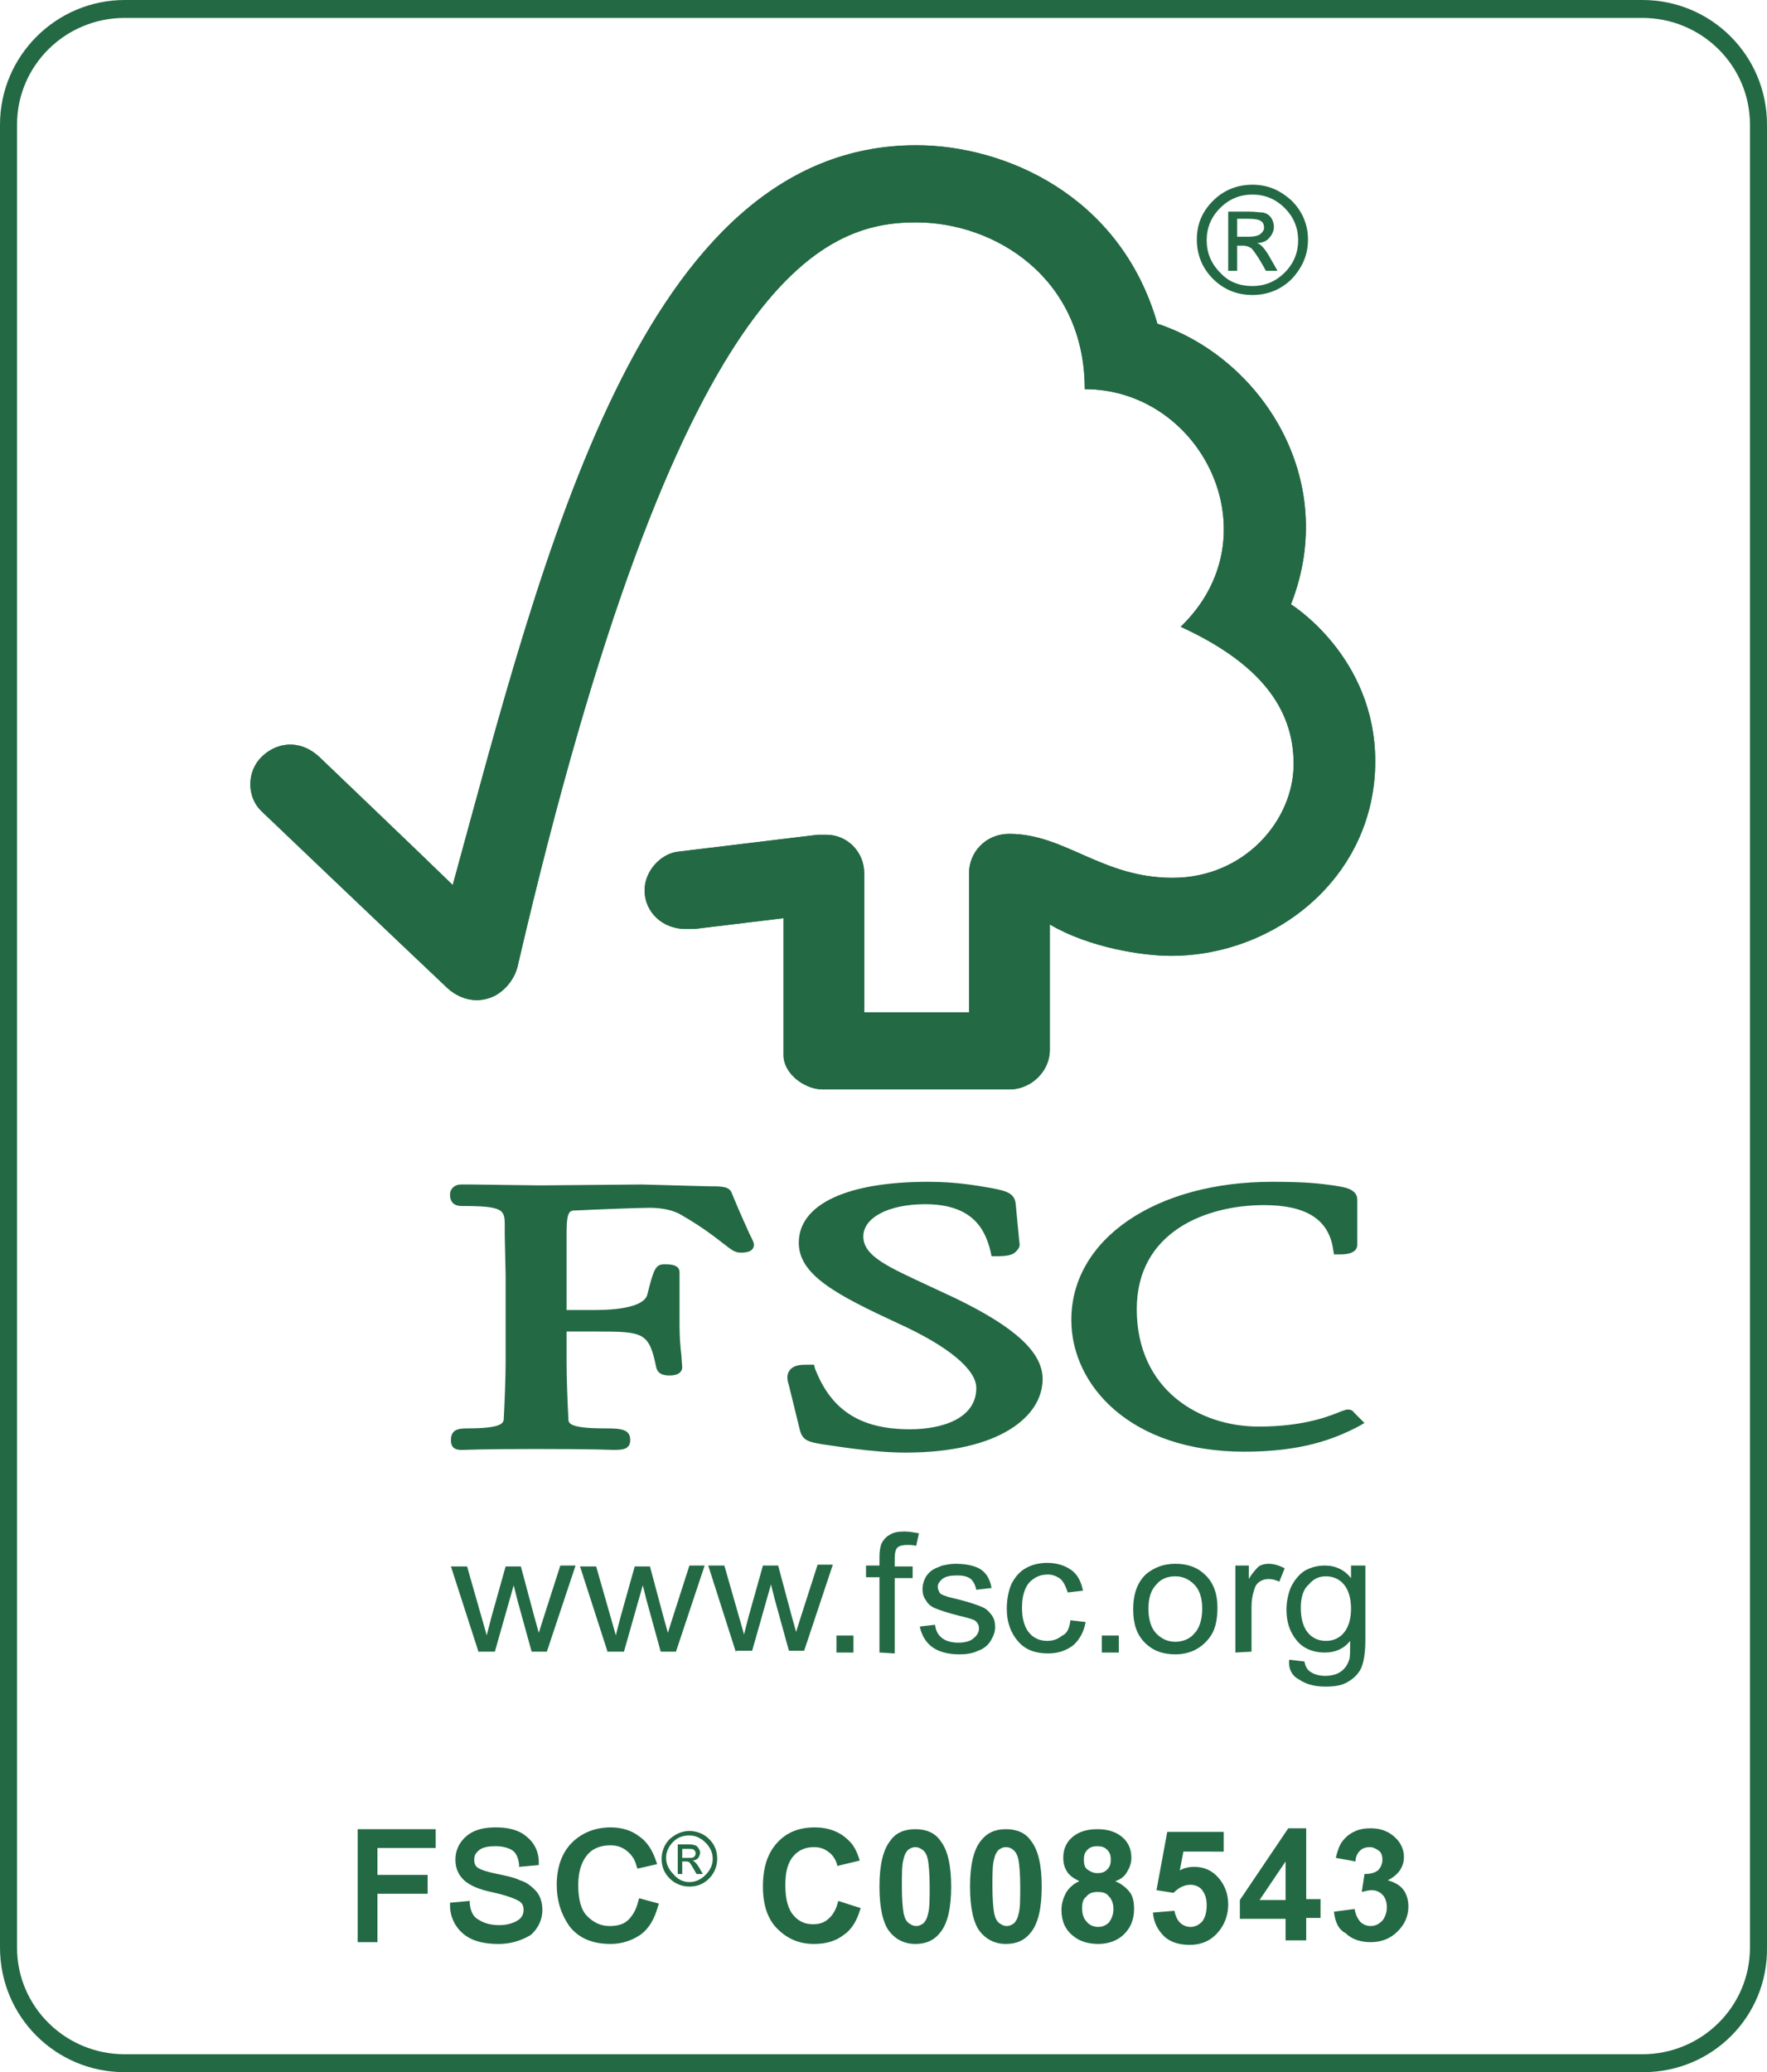
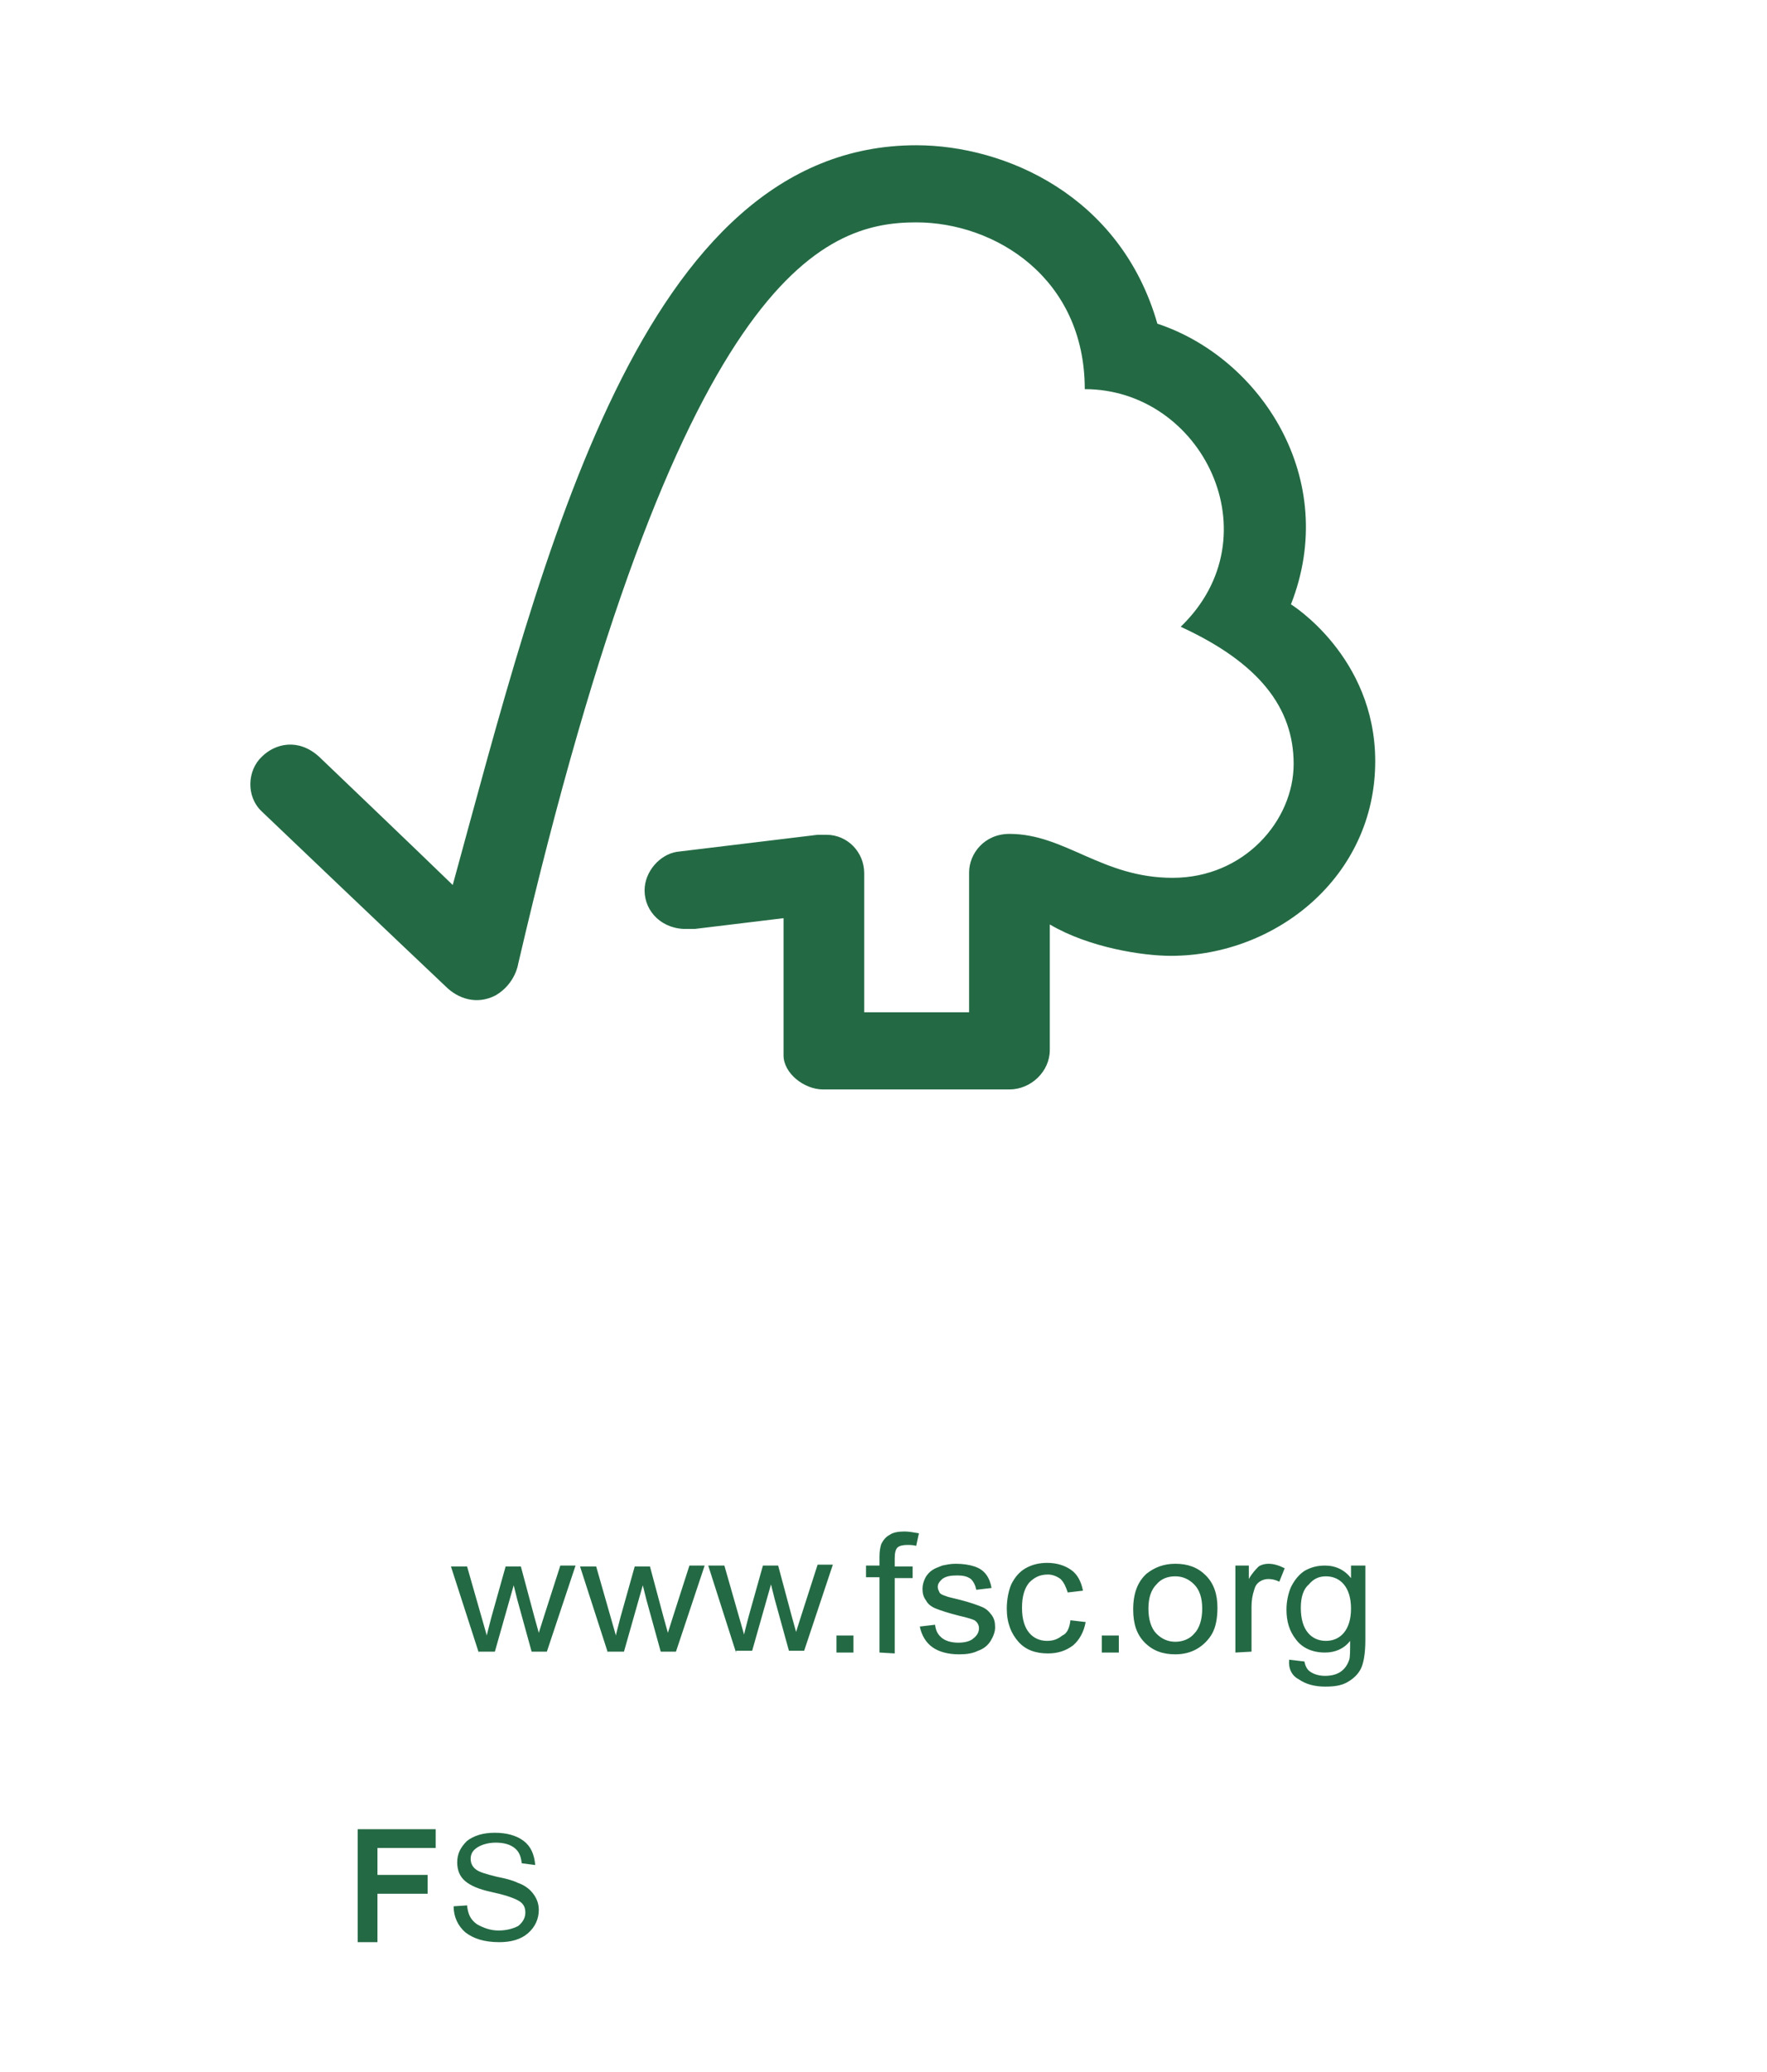
<svg xmlns="http://www.w3.org/2000/svg" xml:space="preserve" id="layer" x="0" y="0" style="enable-background:new 0 0 197.1 231.1" version="1.1" viewBox="0 0 197.1 231.1">
  <style>.st0{fill:#236a44}</style>
-   <path d="M183.3 231.1H13.9c-7.7 0-13.9-6.2-13.9-13.9V13.9C0 6.2 6.3 0 13.9 0h169.3c7.7 0 13.9 6.2 13.9 13.9v203.3c.1 7.7-6.1 13.9-13.8 13.9M13.9 2c-6.6 0-12 5.3-12 11.9v203.3c0 6.6 5.4 11.9 12 11.9h169.3c6.6 0 12-5.3 12-11.9V13.9c0-6.6-5.4-11.9-12-11.9H13.9z" class="st0" />
  <path d="m53.4 184.3-3.1-9.6h1.8l1.6 5.6.6 2.1c0-.1.2-.8.5-2l1.6-5.7h1.7l1.5 5.6.5 1.8.6-1.9 1.8-5.6h1.7l-3.2 9.6h-1.7l-1.6-5.8-.4-1.6-2.1 7.4h-1.8v.1zM67.8 184.3l-3.1-9.6h1.8l1.6 5.6.6 2.1c0-.1.2-.8.5-2l1.6-5.7h1.7l1.5 5.6.5 1.8.6-1.9 1.8-5.6h1.7l-3.2 9.6h-1.7l-1.6-5.8-.4-1.6-2.1 7.4h-1.8v.1zM82.1 184.3l-3.1-9.7h1.8l1.6 5.6.6 2.1c0-.1.2-.8.5-2l1.6-5.7h1.7l1.5 5.6.5 1.8.6-1.9 1.8-5.6h1.7l-3.2 9.6H88l-1.6-5.8-.4-1.6-2.1 7.4h-1.8v.2zM93.3 182.4h1.9v1.9h-1.9zM98.1 184.3v-8.4h-1.5v-1.3h1.5v-1c0-.6.1-1.1.2-1.4.2-.4.5-.8.9-1 .4-.3 1-.4 1.7-.4.5 0 1 .1 1.6.2l-.3 1.4c-.4-.1-.7-.1-1-.1-.5 0-.9.1-1.1.3-.2.2-.3.6-.3 1.2v.9h2v1.3h-2v8.4l-1.7-.1zM102.6 181.4l1.7-.2c.1.7.3 1.1.8 1.5.4.3 1 .5 1.8.5s1.4-.2 1.7-.5c.4-.3.6-.7.6-1.1s-.2-.7-.5-.9c-.2-.1-.8-.3-1.7-.5-1.2-.3-2.1-.6-2.6-.8-.5-.2-.9-.5-1.1-.9-.3-.4-.4-.8-.4-1.3 0-.4.1-.8.3-1.2.2-.4.5-.7.8-.9.3-.2.6-.3 1.1-.5.5-.1.9-.2 1.5-.2.8 0 1.5.1 2.1.3.6.2 1 .5 1.3.9s.5.9.6 1.5l-1.7.2c-.1-.5-.3-.9-.6-1.2-.4-.3-.9-.4-1.5-.4-.8 0-1.3.1-1.7.4-.3.3-.5.5-.5.9 0 .2.1.4.2.6s.4.3.7.4c.2.1.7.2 1.5.4 1.2.3 2 .6 2.5.8.5.2.8.5 1.1.9s.4.8.4 1.4c0 .5-.2 1-.5 1.5s-.8.9-1.4 1.1c-.6.3-1.3.4-2.1.4-1.3 0-2.3-.3-3-.8-.7-.5-1.2-1.3-1.4-2.3M119.4 180.7l1.7.2c-.2 1.1-.7 2-1.4 2.6-.8.6-1.7.9-2.8.9-1.4 0-2.5-.4-3.3-1.3s-1.3-2.1-1.3-3.7c0-1 .2-2 .5-2.7.4-.8.9-1.4 1.6-1.8.7-.4 1.5-.6 2.4-.6 1.1 0 2 .3 2.7.8s1.1 1.3 1.3 2.3l-1.7.2c-.2-.6-.4-1.1-.8-1.5-.4-.3-.9-.5-1.4-.5-.9 0-1.5.3-2.1.9-.5.6-.8 1.5-.8 2.8s.3 2.2.8 2.8c.5.6 1.2.9 2 .9.7 0 1.2-.2 1.7-.6.5-.2.8-.8.9-1.7M122.9 182.4h1.9v1.9h-1.9zM126.4 179.5c0-1.8.5-3.1 1.5-4 .9-.7 1.9-1.1 3.2-1.1 1.4 0 2.5.4 3.4 1.3s1.3 2.1 1.3 3.6c0 1.2-.2 2.2-.6 2.9-.4.7-1 1.3-1.7 1.7-.7.4-1.5.6-2.4.6-1.4 0-2.5-.4-3.4-1.3s-1.3-2.1-1.3-3.7m1.7-.1c0 1.2.3 2.2.9 2.8.6.6 1.3.9 2.1.9s1.6-.3 2.1-.9c.6-.6.9-1.6.9-2.8 0-1.2-.3-2.1-.9-2.7-.6-.6-1.3-.9-2.1-.9-.9 0-1.6.3-2.1.9-.6.6-.9 1.5-.9 2.7M137.8 184.3v-9.7h1.5v1.5c.4-.7.8-1.1 1.1-1.4.3-.2.7-.3 1.1-.3.6 0 1.2.2 1.8.5l-.6 1.5c-.4-.2-.8-.3-1.2-.3s-.7.1-1 .3c-.3.2-.5.5-.6.9-.2.6-.3 1.2-.3 1.9v5l-1.8.1zM143.8 185.1l1.7.2c.1.5.3.9.6 1.1.4.3 1 .5 1.7.5.8 0 1.4-.2 1.8-.5.4-.3.7-.7.9-1.3.1-.3.1-1 .1-2.1-.7.9-1.7 1.3-2.8 1.3-1.4 0-2.5-.5-3.2-1.4-.8-1-1.1-2.1-1.1-3.4 0-.9.2-1.8.5-2.5.4-.8.9-1.4 1.5-1.8.7-.4 1.4-.6 2.3-.6 1.2 0 2.2.5 2.9 1.4v-1.4h1.6v8.3c0 1.5-.2 2.6-.5 3.2s-.8 1.1-1.5 1.5-1.5.5-2.5.5c-1.2 0-2.2-.3-2.9-.8-.8-.4-1.2-1.2-1.1-2.2m1.3-5.8c0 1.3.3 2.2.8 2.8.5.6 1.2.9 2 .9s1.5-.3 2-.9.8-1.5.8-2.7-.3-2.1-.8-2.7-1.2-.9-2-.9-1.4.3-1.9.9c-.6.5-.9 1.4-.9 2.6M102.2 16.2c-30.7 0-41.6 45.7-51.7 82.5-3.6-3.5-14.9-14.3-14.9-14.3-2.3-2.1-4.9-1.5-6.4 0-1.6 1.5-1.8 4.4 0 6.1.1.1 15.2 14.5 20.5 19.5 1.4 1.4 3.5 2.1 5.6 1 2.2-1.3 2.5-3.5 2.5-3.5 17.9-77 34-82.7 44.4-82.7 8.8 0 18.8 6.2 18.8 18.6 13.1 0 21.2 16.4 10.7 26.5 8.7 4 12.6 9 12.6 15.3s-5.5 12.7-13.5 12.7c-7.9 0-12-4.9-18.2-4.9-2.8 0-4.5 2.2-4.5 4.3v15.6H96.4V97.4c0-2.4-1.9-4.3-4.2-4.3h-1L75.5 95c-1.9.3-3.6 2.2-3.6 4.3 0 2.4 2 4.4 4.8 4.3h.8l9.9-1.2v15.3c0 2 2.3 3.8 4.4 3.8h20.8c2.4 0 4.5-2 4.5-4.4v-14c4.4 2.6 10.4 3.5 13.5 3.5 11.7 0 22.8-8.8 22.8-21.7 0-11.7-9.4-17.5-9.4-17.5 5.5-14-3.4-27.5-14.9-31.3-4.1-14.3-17-19.9-26.9-19.9" class="st0" />
-   <path d="M102.2 16.2c-30.7 0-41.6 45.7-51.7 82.5-3.6-3.5-14.9-14.3-14.9-14.3-2.3-2.1-4.9-1.5-6.4 0-1.6 1.5-1.8 4.4 0 6.1.1.1 15.2 14.5 20.5 19.5 1.4 1.4 3.5 2.1 5.6 1 2.2-1.3 2.5-3.5 2.5-3.5 17.9-77 34-82.7 44.4-82.7 8.8 0 18.8 6.2 18.8 18.6 13.1 0 21.2 16.4 10.7 26.5 8.7 4 12.6 9 12.6 15.3s-5.5 12.7-13.5 12.7c-7.9 0-12-4.9-18.2-4.9-2.8 0-4.5 2.2-4.5 4.3v15.6H96.4V97.4c0-2.4-1.9-4.3-4.2-4.3h-1L75.5 95c-1.9.3-3.6 2.2-3.6 4.3 0 2.4 2 4.4 4.8 4.3h.8l9.9-1.2v15.3c0 2 2.3 3.8 4.4 3.8h20.8c2.4 0 4.5-2 4.5-4.4v-14c4.4 2.6 10.4 3.5 13.5 3.5 11.7 0 22.8-8.8 22.8-21.7 0-11.7-9.4-17.5-9.4-17.5 5.5-14-3.4-27.5-14.9-31.3-4.1-14.3-17-19.9-26.9-19.9M89.1 138.6c0 3.6 4.2 5.8 11.1 9 5.5 2.5 8.7 5.1 8.7 7.2 0 3.4-3.8 4.6-7.4 4.6-5.5 0-8.8-2.1-10.6-6.8l-.1-.4h-.5c-1 0-1.7 0-2.2.6-.4.5-.3 1.1-.1 1.7l1.2 4.9c.3 1.2.8 1.4 2.7 1.7.9.1 5.3.9 9.1.9 10.6 0 15.3-4.1 15.3-8.2 0-3-3.1-5.8-9.7-9l-3-1.4c-4.5-2.1-7.3-3.3-7.3-5.5 0-2.1 2.8-3.6 6.9-3.6 5.3 0 6.7 2.8 7.3 5.3l.1.5h.5c1.2 0 1.9-.1 2.3-.6.3-.3.4-.6.3-1l-.4-4.2c-.1-1.3-1.2-1.5-2.7-1.8-1.8-.3-3.9-.7-7.1-.7-9 0-14.4 2.5-14.4 6.8M119.5 147.2c0 7.3 6.6 14.7 19.3 14.7 6.4 0 10-1.4 12.7-2.8l.7-.4-1.2-1.2.1.1c-.3-.4-.5-.4-.9-.4l-.6.2c-1 .4-3.9 1.7-9.2 1.7-6.6 0-13.6-4.1-13.6-13.1 0-8.6 7.7-11.6 14.2-11.6 4.7 0 7.2 1.6 7.7 4.9l.1.6h.6c.5 0 2 0 2-1.1v-5c0-1.2-1.5-1.4-2.1-1.5l-.6-.1c-1.5-.2-2.9-.4-6.8-.4-13 0-22.4 6.4-22.4 15.4M71.6 132.1l-11.4.1-7.6-.1h-1.2c-.7 0-1.2.5-1.2 1.1 0 .3 0 1.3 1.3 1.3 4.6 0 4.8.4 4.8 2.1v1.1l.1 4.5v9.7c0 1.6-.1 4.2-.2 6.2 0 .6-.1 1.2-4.1 1.2-1.1 0-1.8.2-1.8 1.3 0 .3 0 1.1 1.1 1.1h.3c.5 0 1.8-.1 8.1-.1 6.8 0 8.1.1 8.6.1h.2c.9 0 1.7-.1 1.7-1.1 0-1.2-1-1.3-2.8-1.3-4.1 0-4.1-.6-4.1-1.1-.1-1.9-.2-4.5-.2-6.2v-3.5h3.4c5.2 0 5.8.1 6.6 4 .2.8.9.9 1.5.9 1.2 0 1.4-.6 1.4-.9l-.1-1.4c-.1-.8-.2-1.9-.2-3.3v-5.9c0-.9-1.1-.9-1.7-.9-1 0-1.2.6-1.9 3.4-.3 1.1-2.4 1.7-5.9 1.7h-3.1v-8.7c0-2.4.4-2.4 1-2.4 2-.1 6.9-.3 8.3-.3s2.7.3 3.5.8c2.6 1.5 3.9 2.6 4.7 3.2.8.6 1.2 1 1.9 1 .4 0 1.5 0 1.5-.9 0-.2-.1-.4-.5-1.2-.4-.9-1.1-2.4-2-4.6-.3-.7-1.1-.7-2.7-.7l-7.3-.2zM139.7 20.6c1.7 0 3.1.6 4.4 1.8 1.2 1.2 1.8 2.7 1.8 4.3 0 1.7-.6 3.1-1.8 4.4-1.2 1.2-2.7 1.8-4.4 1.8s-3.2-.6-4.4-1.8-1.8-2.7-1.8-4.4.6-3.1 1.8-4.3 2.7-1.8 4.4-1.8m0 11.3c1.4 0 2.6-.5 3.6-1.5s1.5-2.2 1.5-3.6-.5-2.6-1.5-3.6-2.2-1.5-3.6-1.5-2.6.5-3.6 1.5-1.5 2.2-1.5 3.6.5 2.6 1.5 3.6c.9 1 2.1 1.5 3.6 1.5m2.8-1.7h-1.3c-.8-1.5-1.4-2.3-1.6-2.5-.3-.2-.6-.3-.9-.3h-.7v2.8h-1v-6.6h2.3c.7 0 1.2.1 1.6.1.4.1.7.3.9.6s.3.7.3 1c0 .4-.2.9-.5 1.2-.3.4-.8.6-1.4.6.4.1.9.6 1.5 1.7l.8 1.4zm-4.5-3.8h1.3c.6 0 1-.1 1.3-.3.2-.2.4-.4.4-.7s-.1-.6-.3-.7c-.2-.2-.7-.3-1.4-.3H138v2zM48.3 205.7h-6.5v3.7h5.6v1.5h-5.6v5.4h-1.6v-12h8.1z" class="st0" />
  <path d="M42.1 216.6h-2.2V204h8.7v2.1h-6.5v3h5.6v2.1h-5.6v5.4zM58.2 207.8c-.1-.8-.3-1.3-.8-1.7-.5-.4-1.2-.6-2.1-.6-.8 0-1.5.2-2 .5s-.8.7-.8 1.3c0 .5.2.9.6 1.2.4.3 1.1.5 2.3.8 1 .2 1.8.4 2.4.7.6.2 1.2.6 1.6 1.1s.7 1.1.7 1.9c0 1-.4 1.9-1.2 2.6-.8.7-1.9 1-3.2 1-1.7 0-2.9-.4-3.8-1.1-.8-.7-1.3-1.7-1.3-2.9l1.5-.1c.1 1 .4 1.6 1.1 2.1.7.4 1.5.7 2.4.7s1.6-.2 2.2-.5c.5-.4.8-.9.8-1.5 0-.7-.3-1.1-.9-1.4s-1.5-.6-2.9-.9-2.3-.7-2.9-1.2-.9-1.2-.9-2.1c0-1 .4-1.7 1.1-2.4.8-.6 1.8-.9 3.1-.9s2.4.3 3.2.9c.8.6 1.2 1.5 1.3 2.7l-1.5-.2z" class="st0" />
-   <path d="M55.6 216.8c-1.8 0-3.1-.4-4-1.2a4.1 4.1 0 0 1-1.4-3.1v-.3l2.2-.2v.3c.1.9.4 1.5 1 1.8.6.4 1.4.6 2.3.6.8 0 1.5-.2 2-.5s.7-.7.7-1.2-.2-.9-.7-1.1c-.6-.3-1.5-.6-2.8-.9-1.4-.3-2.4-.7-3.1-1.3-.7-.6-1-1.4-1-2.3 0-1 .4-1.9 1.2-2.6.8-.7 1.9-1 3.3-1s2.6.3 3.4 1c.9.7 1.4 1.7 1.4 2.9v.3l-2.2.2v-.3c-.1-.7-.3-1.2-.7-1.5-.4-.3-1.1-.5-1.9-.5s-1.4.1-1.8.4-.6.6-.6 1.1c0 .4.1.7.4.9.3.2.8.4 2.2.7 1 .2 1.9.4 2.5.7.7.2 1.2.6 1.7 1.1s.8 1.3.8 2.2c0 1.1-.5 2.1-1.3 2.8-1 .6-2.2 1-3.6 1M73.1 212.5c-.4 1.3-1 2.3-1.8 3-.9.7-1.9 1-3.1 1-2 0-3.4-.6-4.3-1.8-.9-1.2-1.3-2.7-1.3-4.4 0-1.9.5-3.4 1.6-4.5s2.4-1.6 4.1-1.6c1.2 0 2.2.3 3 .9s1.4 1.5 1.7 2.6l-1.6.4c-.3-.8-.7-1.5-1.2-1.9s-1.2-.6-2-.6c-1.3 0-2.3.4-3 1.3-.7.8-1 2-1 3.4 0 1.7.4 2.9 1.1 3.7.7.8 1.6 1.2 2.8 1.2.9 0 1.7-.3 2.3-.8.6-.5 1-1.3 1.2-2.3l1.5.4z" class="st0" />
-   <path d="M68.1 216.8c-2.1 0-3.6-.7-4.6-2-.9-1.3-1.4-2.8-1.4-4.6 0-2 .6-3.6 1.7-4.7s2.6-1.7 4.3-1.7c1.2 0 2.3.3 3.2 1 .9.6 1.5 1.6 1.9 2.8l.1.3-2.2.5-.1-.3c-.2-.8-.6-1.3-1.1-1.7-.5-.4-1.1-.6-1.8-.6-1.2 0-2.1.4-2.7 1.2-.6.8-.9 1.9-.9 3.2 0 1.6.3 2.8 1 3.5s1.5 1.1 2.5 1.1c.9 0 1.6-.2 2.1-.7s.9-1.2 1.1-2.1l.1-.3 2.2.6-.1.3c-.4 1.4-1 2.5-2 3.2-.9.6-2 1-3.3 1M76.9 204.2c.8 0 1.6.3 2.2.9s.9 1.3.9 2.2c0 .8-.3 1.6-.9 2.2s-1.3.9-2.2.9c-.8 0-1.6-.3-2.2-.9s-.9-1.3-.9-2.2c0-.8.3-1.6.9-2.2.7-.6 1.4-.9 2.2-.9m0 5.7c.7 0 1.3-.3 1.8-.8s.8-1.1.8-1.8-.3-1.3-.8-1.8-1.1-.8-1.8-.8-1.3.2-1.8.7-.8 1.1-.8 1.8.3 1.3.8 1.8c.5.6 1.1.9 1.8.9m1.5-.9h-.7c-.4-.7-.7-1.2-.8-1.3-.1-.1-.3-.1-.5-.1h-.3v1.4h-.5v-3.3h1.1c.3 0 .6 0 .8.1.2 0 .3.2.4.3.1.2.2.3.2.5s-.1.4-.2.6c-.2.2-.4.3-.7.3.2 0 .5.3.8.8l.4.7zm-2.3-1.8h.7c.3 0 .5 0 .6-.1s.2-.2.2-.4-.1-.3-.2-.4-.3-.1-.7-.1h-.6v1zM93.5 212l2.5.8c-.4 1.4-1 2.4-1.9 3-.9.7-2 1-3.3 1-1.7 0-3-.6-4.1-1.7-1.1-1.1-1.6-2.7-1.6-4.7 0-2.1.5-3.7 1.6-4.9 1.1-1.2 2.5-1.7 4.2-1.7 1.5 0 2.8.5 3.7 1.4.6.5 1 1.3 1.3 2.3l-2.5.6c-.1-.6-.5-1.2-.9-1.5-.5-.4-1-.6-1.7-.6-.9 0-1.7.3-2.3 1-.6.7-.9 1.7-.9 3.2 0 1.6.3 2.7.9 3.4.6.7 1.3 1 2.2 1 .7 0 1.3-.2 1.7-.6.5-.4.9-1.1 1.1-2zM102.1 204c1.2 0 2.2.4 2.8 1.3.8 1 1.2 2.7 1.2 5.1 0 2.4-.4 4.1-1.2 5.1-.7.9-1.6 1.3-2.8 1.3-1.2 0-2.2-.5-2.9-1.4-.7-.9-1.1-2.6-1.1-5s.4-4.1 1.2-5.1c.6-.9 1.6-1.3 2.8-1.3zm0 2c-.3 0-.5.1-.8.3-.2.2-.4.5-.5 1-.2.6-.2 1.7-.2 3.1s.1 2.5.2 3 .3.9.6 1.1.5.3.8.3.5-.1.8-.3c.2-.2.4-.5.5-1 .2-.6.2-1.7.2-3.1s-.1-2.5-.2-3-.3-.9-.6-1.1c-.3-.2-.5-.3-.8-.3zM112.2 204c1.2 0 2.2.4 2.8 1.3.8 1 1.2 2.7 1.2 5.1 0 2.4-.4 4.1-1.2 5.1-.7.9-1.6 1.3-2.8 1.3-1.2 0-2.2-.5-2.9-1.4-.7-.9-1.1-2.6-1.1-5s.4-4.1 1.2-5.1c.7-.9 1.6-1.3 2.8-1.3zm0 2c-.3 0-.5.1-.8.3-.2.2-.4.5-.5 1-.2.6-.2 1.7-.2 3.1s.1 2.5.2 3 .3.9.6 1.1.5.3.8.3.5-.1.8-.3c.2-.2.4-.5.5-1 .2-.6.2-1.7.2-3.1s-.1-2.5-.2-3-.3-.9-.6-1.1c-.2-.2-.5-.3-.8-.3zM120.4 209.8c-.6-.3-1.1-.6-1.4-1.1-.3-.5-.4-1-.4-1.5 0-.9.3-1.7 1-2.3.7-.6 1.6-.9 2.8-.9 1.2 0 2.1.3 2.8.9.7.6 1 1.4 1 2.3 0 .6-.2 1.1-.5 1.6s-.7.8-1.3 1c.7.3 1.2.7 1.6 1.2s.5 1.2.5 1.9c0 1.2-.4 2.1-1.1 2.8-.7.7-1.7 1.1-2.9 1.1-1.1 0-2.1-.3-2.8-.9-.9-.7-1.3-1.7-1.3-2.9 0-.7.2-1.3.5-1.9.3-.5.8-1 1.5-1.3zm.3 3c0 .7.2 1.2.5 1.5.3.4.8.6 1.3.6s.9-.2 1.2-.5c.3-.4.5-.9.5-1.5s-.2-1.1-.5-1.4c-.3-.4-.7-.5-1.3-.5-.6 0-1 .2-1.3.6-.3.2-.4.7-.4 1.2zm.2-5.4c0 .5.1.9.4 1.1s.6.4 1.1.4c.5 0 .8-.1 1.1-.4.3-.3.4-.6.4-1.1 0-.5-.1-.8-.4-1.1-.3-.3-.6-.4-1.1-.4-.5 0-.8.1-1.1.4s-.4.6-.4 1.1zM128.6 213.3l2.4-.2c.1.5.3 1 .6 1.3.3.3.7.5 1.2.5s.9-.2 1.3-.6c.3-.4.5-1 .5-1.8s-.2-1.3-.5-1.7-.8-.6-1.3-.6c-.7 0-1.3.3-1.9.9l-1.9-.3 1.2-6.5h6.3v2.2H132l-.4 2.1c.5-.3 1.1-.4 1.6-.4 1.1 0 2 .4 2.7 1.2.7.8 1.1 1.8 1.1 3 0 1-.3 2-.9 2.8-.8 1.1-1.9 1.7-3.4 1.7-1.2 0-2.1-.3-2.8-.9-.8-.8-1.2-1.6-1.3-2.7zM143.4 216.6V214h-5.1v-2.1l5.4-8h2v7.9h1.6v2.1h-1.6v2.5h-2.3zm0-4.7v-4.3l-2.9 4.3h2.9zM148.8 213.2l2.3-.3c.1.6.3 1 .6 1.4.3.3.7.5 1.2.5s.9-.2 1.3-.6c.3-.4.5-.9.5-1.5s-.2-1.1-.5-1.4-.7-.5-1.2-.5c-.3 0-.7.1-1.1.2l.3-2c.6 0 1.1-.1 1.5-.4.3-.3.5-.7.5-1.2 0-.4-.1-.8-.4-1-.3-.2-.6-.4-1-.4s-.8.1-1.1.4c-.3.3-.5.7-.5 1.2l-2.2-.4c.2-.8.4-1.4.7-1.8s.7-.8 1.3-1.1c.6-.3 1.2-.4 1.9-.4 1.2 0 2.1.4 2.8 1.1.6.6.9 1.3.9 2.1 0 1.1-.6 2-1.8 2.6.7.2 1.3.5 1.7 1s.6 1.2.6 1.9c0 1.1-.4 2-1.2 2.8s-1.8 1.2-3 1.2c-1.1 0-2.1-.3-2.8-1-.8-.4-1.2-1.3-1.3-2.4z" class="st0" />
</svg>